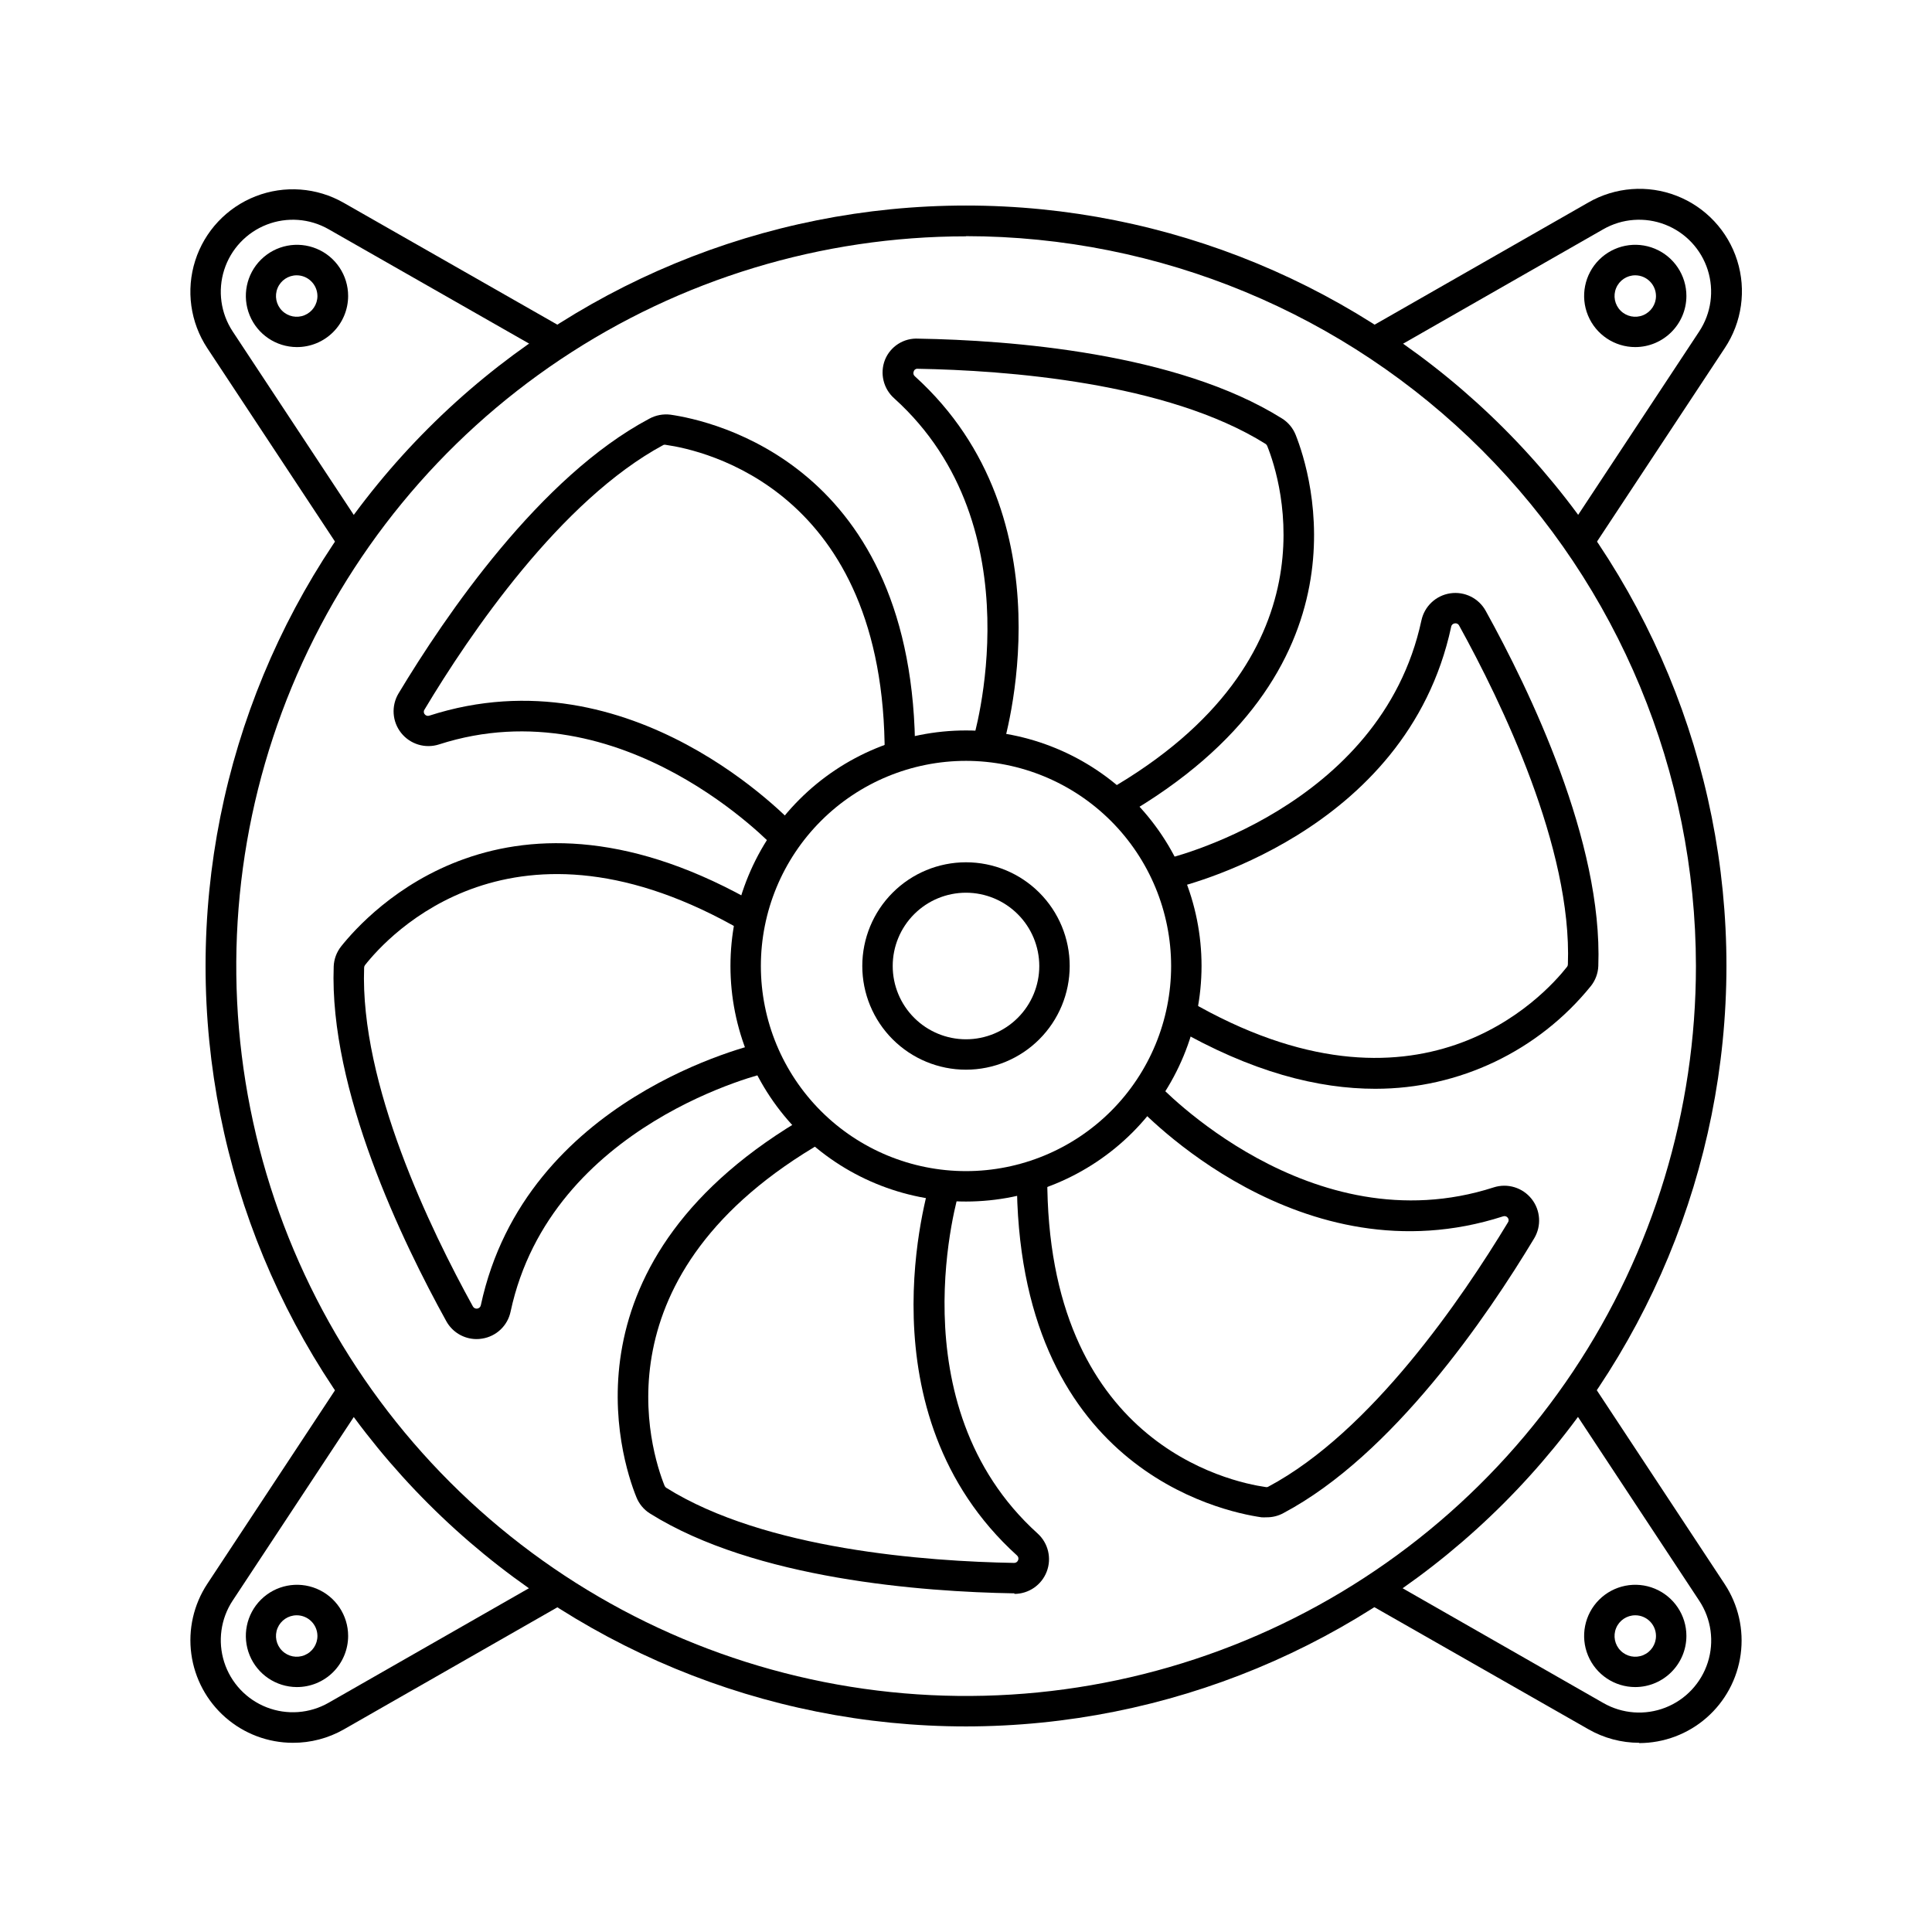
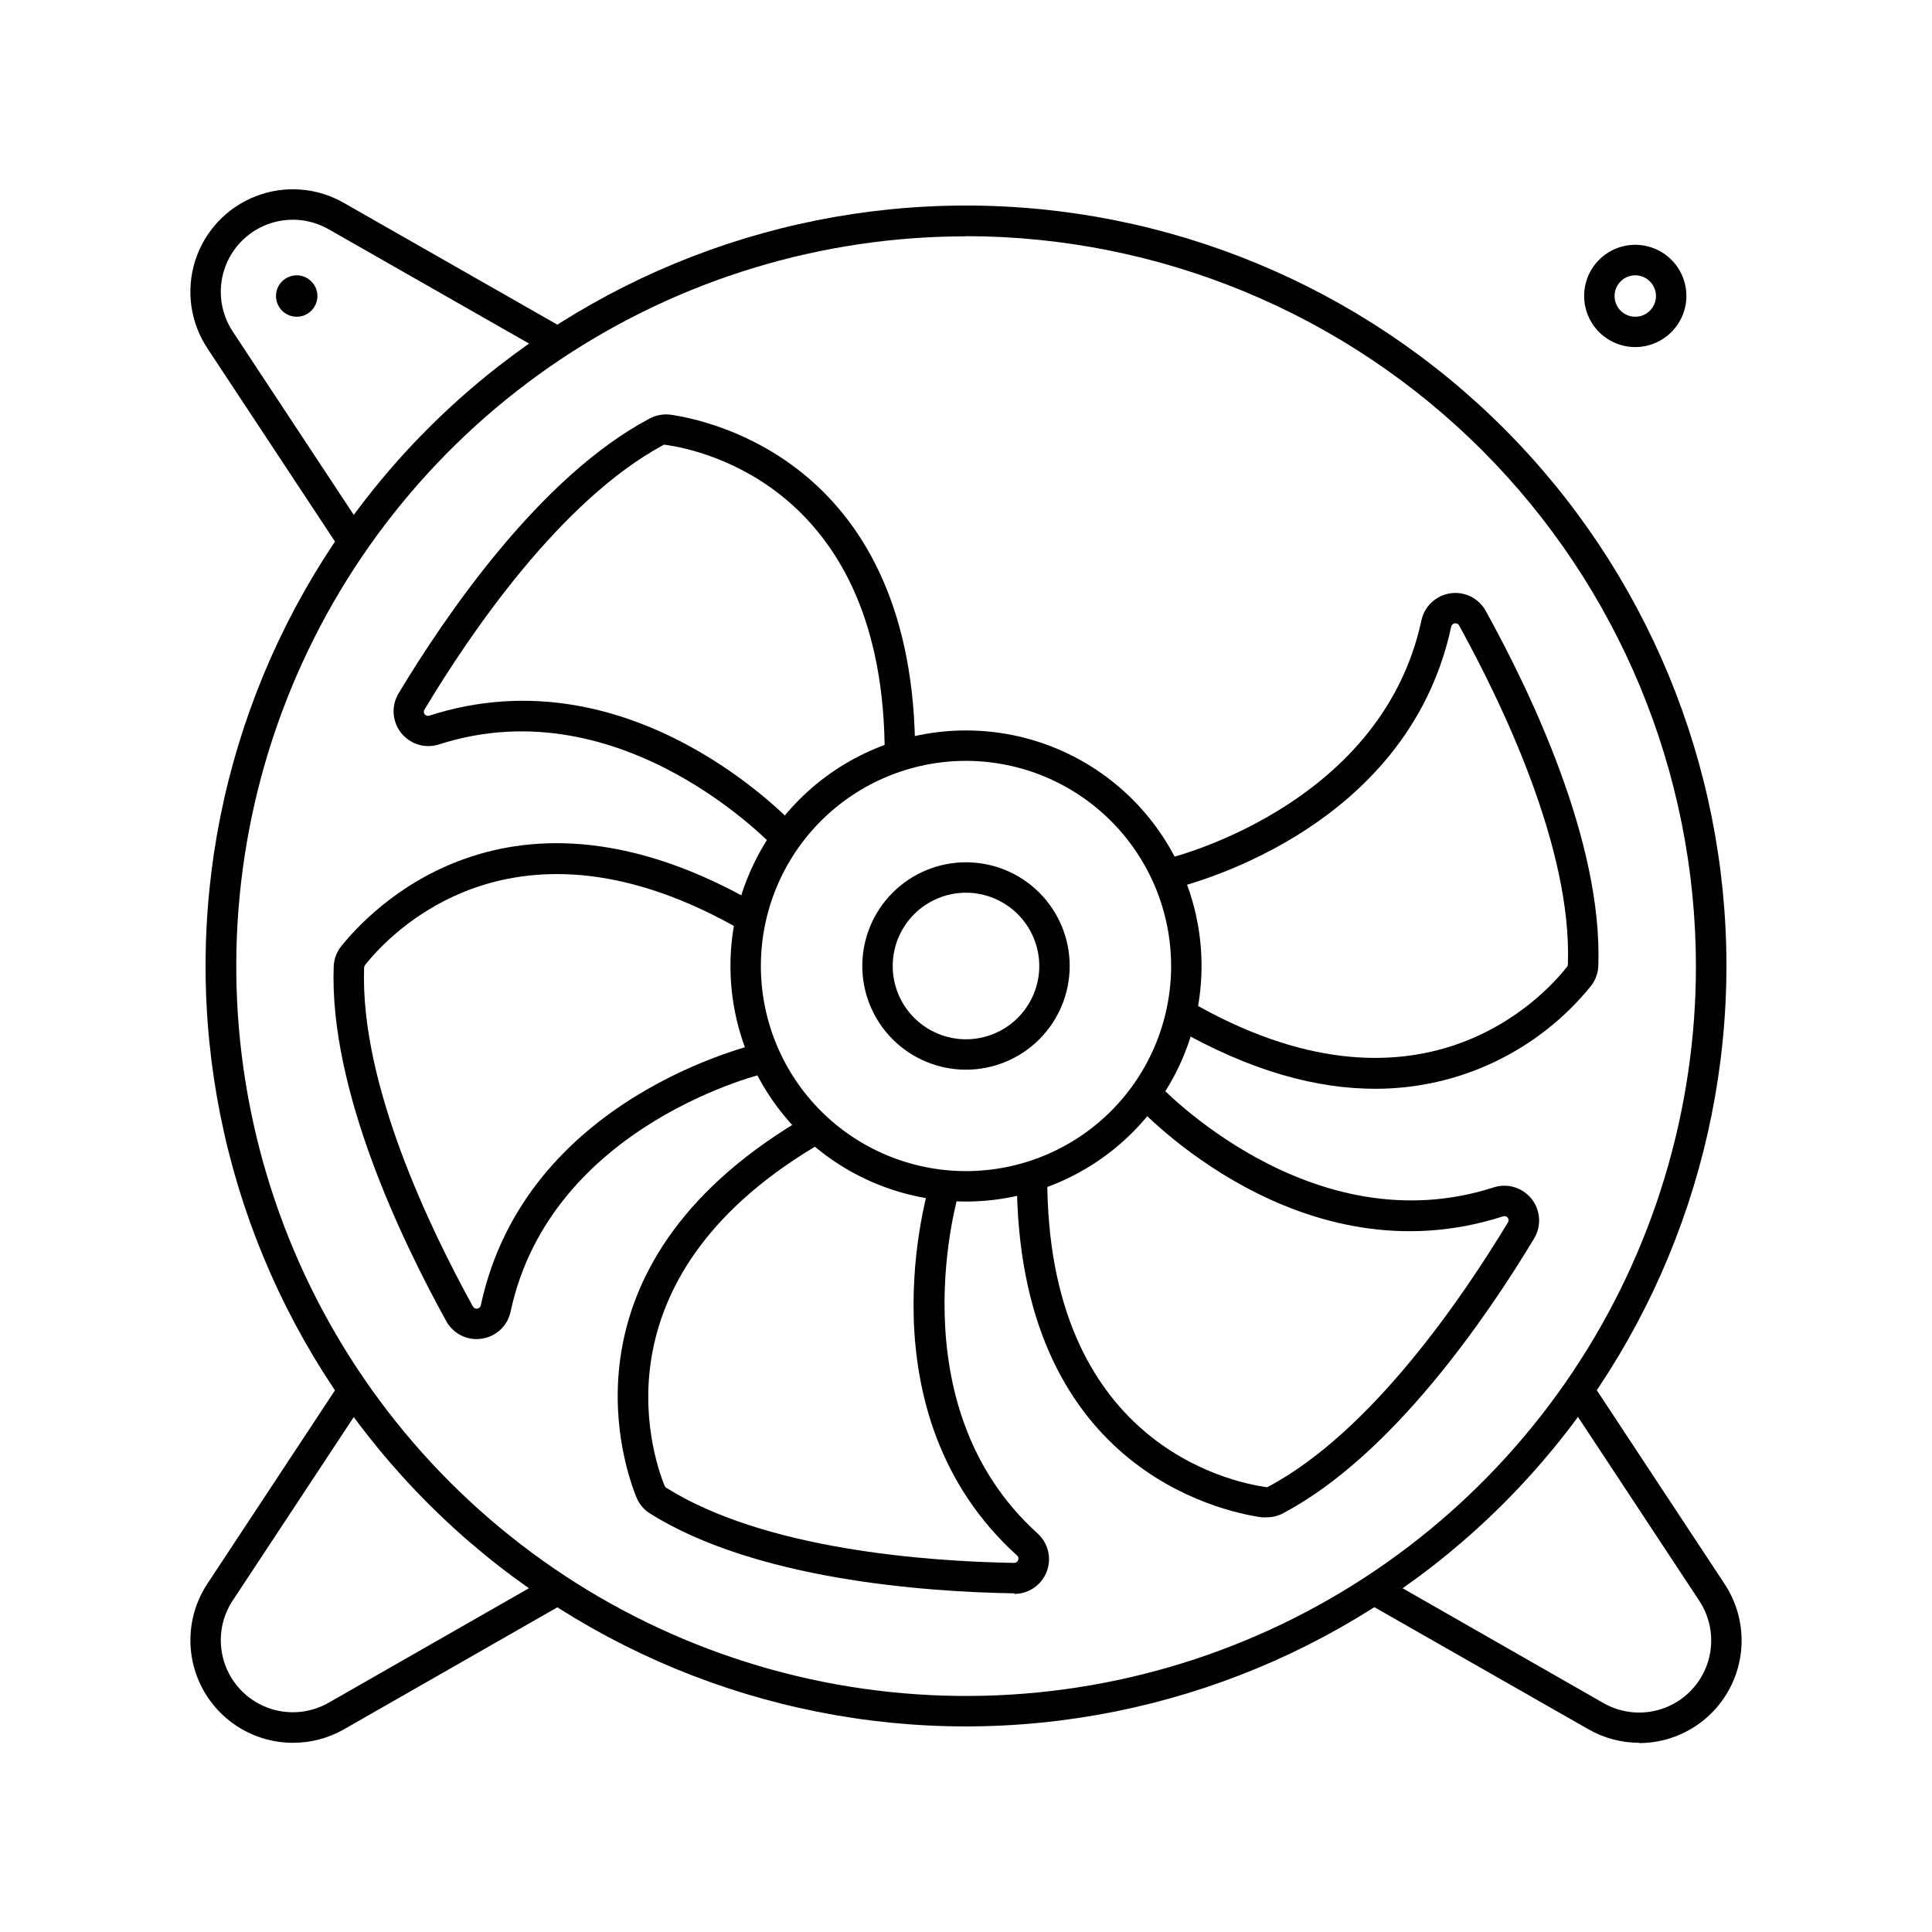
<svg xmlns="http://www.w3.org/2000/svg" fill="#000000" width="800px" height="800px" version="1.1" viewBox="144 144 512 512">
  <g>
    <path d="m400 462.42c-16.559 0-32.434-6.578-44.141-18.285s-18.281-27.582-18.281-44.137c0-16.559 6.574-32.434 18.281-44.141s27.582-18.281 44.141-18.281c16.555 0 32.43 6.574 44.137 18.281s18.285 27.582 18.285 44.141c-0.02 16.547-6.606 32.414-18.305 44.117-11.703 11.699-27.57 18.285-44.117 18.305zm0-116.78v-0.004c-14.418 0-28.246 5.727-38.441 15.922-10.195 10.195-15.922 24.023-15.922 38.441 0 14.414 5.727 28.242 15.922 38.438 10.195 10.195 24.023 15.922 38.441 15.922 14.414 0 28.242-5.727 38.438-15.922s15.922-24.023 15.922-38.438c-0.012-14.414-5.746-28.234-15.938-38.426-10.191-10.191-24.012-15.922-38.422-15.938z" />
-     <path d="m441.49 360.48-4.004-6.977c61.113-35.066 45.996-82.223 42.344-91.316v-0.004c-0.094-0.223-0.25-0.418-0.453-0.551-26.148-16.375-68.973-19.496-92.148-19.902-0.484-0.07-0.949 0.234-1.082 0.707-0.203 0.445-0.078 0.973 0.301 1.285 41.766 37.785 23.754 96.883 22.973 99.375l-7.707-2.519c0.176-0.555 17.23-56.68-20.68-90.961-2.91-2.539-3.918-6.629-2.519-10.23 1.438-3.602 5.019-5.875 8.891-5.641 24.031 0.402 68.492 3.703 96.305 21.137v-0.004c1.652 1.027 2.934 2.555 3.652 4.359 4.031 10.125 20.957 62.875-45.871 101.24z" />
    <path d="m349.46 368.84c-0.402-0.43-40.457-43.254-89.125-27.559h0.004c-3.652 1.168-7.644-0.043-10.031-3.047-2.387-3-2.664-7.164-0.699-10.457 12.395-20.605 37.484-57.461 66.477-72.824 1.707-0.93 3.664-1.297 5.59-1.059 10.883 1.562 65.066 13.199 64.84 90.332h-8.062c0.203-70.535-48.215-80.938-57.938-82.324l0.004 0.004c-0.223-0.078-0.461-0.078-0.68 0-27.258 14.66-51.363 50.129-63.305 70.078-0.301 0.375-0.301 0.91 0 1.285 0.285 0.395 0.801 0.551 1.258 0.379 53.629-17.281 95.723 27.859 97.539 29.801z" />
    <path d="m270.27 498.87c-3.336-0.012-6.402-1.836-8.008-4.762-11.641-21.059-31.035-61.188-29.828-93.984 0.074-1.938 0.766-3.797 1.965-5.316 6.902-8.641 43.934-49.75 110.64-10.98l-4.055 6.977c-60.938-35.418-94.188 1.258-100.26 8.969-0.145 0.188-0.223 0.418-0.227 0.652-1.133 30.859 17.633 69.5 28.816 89.777v0.004c0.227 0.426 0.699 0.66 1.176 0.586s0.855-0.441 0.941-0.914c11.84-55.066 72.02-68.996 74.59-69.574l1.738 7.883c-0.578 0-57.711 13.426-68.441 63.379-0.77 3.738-3.785 6.602-7.559 7.18-0.492 0.086-0.988 0.125-1.488 0.125z" />
    <path d="m412.82 566.25h-0.227c-24.031-0.402-68.492-3.727-96.305-21.137v0.004c-1.656-1.027-2.938-2.566-3.652-4.383-4.082-10.078-21.086-62.977 45.82-101.29l4.004 6.977c-61.113 35.066-45.996 82.223-42.344 91.316l0.004-0.004c0.09 0.227 0.25 0.422 0.453 0.555 26.148 16.375 68.973 19.496 92.172 19.902 0.465 0.012 0.887-0.273 1.059-0.707 0.199-0.445 0.074-0.973-0.305-1.285-41.715-37.809-23.578-96.805-22.922-99.301l7.707 2.519c-0.176 0.555-17.23 56.68 20.68 90.961l0.004 0.004c2.82 2.547 3.785 6.57 2.422 10.117-1.359 3.551-4.766 5.898-8.57 5.902z" />
    <path d="m479.62 546.1c-0.438 0.027-0.871 0.027-1.309 0-10.883-1.562-65.043-13.199-64.84-90.332h8.062c-0.203 70.535 48.215 80.938 57.938 82.324h-0.004c0.234 0.047 0.48 0.004 0.684-0.129 27.254-14.531 51.363-50 63.43-69.953 0.297-0.375 0.297-0.906 0-1.285-0.289-0.395-0.805-0.547-1.262-0.375-53.629 17.281-95.723-27.859-97.539-29.801l5.945-5.441c0.402 0.43 40.48 43.254 89.125 27.559 3.652-1.172 7.644 0.043 10.031 3.043 2.383 3 2.664 7.164 0.699 10.457-12.395 20.605-37.484 57.461-66.477 72.824v0.004c-1.375 0.746-2.918 1.129-4.484 1.105z" />
    <path d="m508.52 432.54c-15.113 0-32.746-4.332-53.555-16.375l4.055-6.977c60.938 35.418 94.188-1.258 100.26-8.969v0.004c0.145-0.188 0.227-0.418 0.227-0.656 1.133-30.859-17.633-69.5-28.816-89.777-0.203-0.441-0.684-0.684-1.16-0.582-0.492 0.043-0.887 0.418-0.957 0.906-11.84 55.066-72.02 68.996-74.59 69.574l-1.738-7.883c0.578 0 57.711-13.426 68.441-63.379h0.004c0.797-3.758 3.848-6.625 7.648-7.188 3.805-0.562 7.555 1.301 9.402 4.668 11.641 21.035 31.035 61.141 29.828 94.09-0.074 1.934-0.762 3.797-1.965 5.312-13.941 17.23-34.922 27.238-57.082 27.23z" />
    <path d="m400 601.52c-53.449 0-104.71-21.234-142.5-59.027-37.793-37.793-59.023-89.051-59.023-142.5 0-53.449 21.23-104.71 59.023-142.5s89.051-59.023 142.5-59.023c53.445 0 104.7 21.23 142.5 59.023 37.793 37.793 59.027 89.051 59.027 142.5-0.047 53.43-21.293 104.66-59.078 142.45-37.781 37.785-89.016 59.031-142.45 59.078zm0-394.89c-38.258 0.004-75.648 11.355-107.45 32.609-31.805 21.258-56.59 51.473-71.227 86.816-14.633 35.344-18.457 74.234-10.984 111.75 7.469 37.516 25.895 71.977 52.953 99.023 27.055 27.043 61.52 45.457 99.043 52.914 37.52 7.453 76.41 3.617 111.75-11.031 35.336-14.648 65.539-39.445 86.785-71.258 21.246-31.812 32.578-69.211 32.57-107.46-0.055-51.285-20.453-100.45-56.719-136.71-36.266-36.262-85.438-56.652-136.72-56.699z" />
    <path d="m234.22 289.71-35.289-53.453c-4.512-6.848-5.688-15.367-3.199-23.18s8.375-14.082 16.012-17.059c7.641-2.981 16.215-2.348 23.336 1.723l58.691 33.477-4.004 7.004-58.695-33.48c-5.004-2.856-11.031-3.301-16.402-1.207-5.371 2.094-9.508 6.5-11.258 11.992s-0.926 11.48 2.242 16.297l35.266 53.43z" />
-     <path d="m565.78 289.71-6.727-4.457 35.266-53.43c3.172-4.816 3.996-10.805 2.246-16.297s-5.887-9.898-11.258-11.992c-5.371-2.094-11.398-1.648-16.402 1.207l-58.695 33.555-3.981-7.078 58.695-33.555c7.129-4.106 15.734-4.758 23.402-1.773 7.664 2.984 13.566 9.285 16.043 17.129 2.477 7.848 1.266 16.391-3.297 23.238z" />
    <path d="m578.4 605.86c-4.731-0.004-9.375-1.246-13.477-3.602l-58.695-33.48 4.004-7.004 58.695 33.555c5.004 2.859 11.035 3.305 16.402 1.211 5.371-2.094 9.508-6.504 11.258-11.996 1.75-5.492 0.926-11.48-2.242-16.293l-35.266-53.453 6.727-4.434 35.266 53.453c3.609 5.488 5.109 12.094 4.223 18.602-0.887 6.508-4.098 12.477-9.043 16.797-4.941 4.324-11.285 6.711-17.852 6.719z" />
    <path d="m221.6 605.86c-6.566-0.008-12.906-2.394-17.852-6.719-4.945-4.324-8.156-10.289-9.043-16.797-0.887-6.508 0.617-13.117 4.227-18.602l35.266-53.453 6.727 4.434-35.266 53.453h-0.004c-3.168 4.812-3.992 10.801-2.242 16.293 1.75 5.492 5.887 9.898 11.258 11.992 5.371 2.094 11.398 1.652 16.402-1.207l58.695-33.555 4.004 7.078-58.695 33.555h0.004c-4.109 2.328-8.754 3.547-13.48 3.527z" />
-     <path d="m222.63 235.98c-5.477-0.031-10.398-3.356-12.469-8.426-2.074-5.07-0.891-10.887 2.996-14.746 3.887-3.859 9.715-4.996 14.77-2.887 5.055 2.109 8.34 7.055 8.332 12.531-0.008 3.602-1.449 7.055-4.008 9.594-2.555 2.539-6.019 3.953-9.621 3.934zm0-19.02c-2.223 0-4.223 1.336-5.074 3.391-0.852 2.051-0.379 4.414 1.191 5.984 1.57 1.57 3.934 2.039 5.984 1.191 2.051-0.852 3.391-2.856 3.391-5.074-0.016-3.027-2.465-5.481-5.492-5.492z" />
+     <path d="m222.63 235.98zm0-19.02c-2.223 0-4.223 1.336-5.074 3.391-0.852 2.051-0.379 4.414 1.191 5.984 1.57 1.57 3.934 2.039 5.984 1.191 2.051-0.852 3.391-2.856 3.391-5.074-0.016-3.027-2.465-5.481-5.492-5.492z" />
    <path d="m577.36 235.98c-5.481 0-10.426-3.305-12.523-8.375-2.094-5.066-0.93-10.898 2.949-14.77 3.883-3.875 9.715-5.027 14.781-2.922 5.062 2.106 8.355 7.055 8.348 12.539-0.027 7.469-6.086 13.512-13.555 13.527zm0-19.02c-2.219 0-4.223 1.336-5.07 3.391-0.852 2.051-0.383 4.414 1.188 5.984 1.57 1.57 3.934 2.039 5.984 1.191 2.055-0.852 3.391-2.856 3.391-5.074-0.012-3.027-2.465-5.481-5.492-5.492z" />
-     <path d="m222.63 591.09c-5.477-0.031-10.395-3.352-12.469-8.418-2.074-5.066-0.895-10.883 2.988-14.746 3.883-3.859 9.703-5.004 14.758-2.902 5.055 2.102 8.352 7.039 8.352 12.512 0 3.609-1.441 7.066-3.996 9.613-2.559 2.543-6.027 3.961-9.633 3.941zm0-19.02c-2.223 0-4.227 1.34-5.078 3.394-0.848 2.059-0.371 4.422 1.203 5.988 1.578 1.57 3.941 2.035 5.992 1.176 2.051-0.859 3.383-2.867 3.375-5.094-0.016-3.019-2.469-5.465-5.492-5.465z" />
-     <path d="m577.36 591.09c-5.481 0-10.422-3.301-12.52-8.367-2.098-5.062-0.938-10.895 2.938-14.77s9.707-5.035 14.77-2.938c5.062 2.098 8.367 7.039 8.367 12.52-0.016 7.481-6.074 13.539-13.555 13.555zm0-19.02c-2.223 0-4.227 1.34-5.074 3.394-0.848 2.059-0.375 4.422 1.203 5.988 1.574 1.57 3.941 2.035 5.992 1.176 2.051-0.859 3.383-2.867 3.371-5.094-0.012-3.019-2.469-5.465-5.492-5.465z" />
    <path d="m400 427.48c-7.289 0-14.281-2.894-19.434-8.047-5.156-5.156-8.051-12.145-8.051-19.434s2.894-14.281 8.051-19.434c5.152-5.156 12.145-8.051 19.434-8.051s14.277 2.894 19.434 8.051c5.152 5.152 8.047 12.145 8.047 19.434-0.004 7.285-2.902 14.273-8.055 19.426-5.152 5.152-12.141 8.051-19.426 8.055zm0-46.906v0.004c-5.152 0-10.094 2.043-13.734 5.688-3.644 3.641-5.688 8.582-5.688 13.734 0 5.148 2.043 10.09 5.688 13.73 3.641 3.644 8.582 5.691 13.734 5.691 5.148 0 10.09-2.047 13.73-5.691 3.644-3.641 5.691-8.582 5.691-13.73-0.008-5.152-2.055-10.086-5.699-13.727-3.641-3.641-8.574-5.691-13.723-5.695z" />
  </g>
</svg>